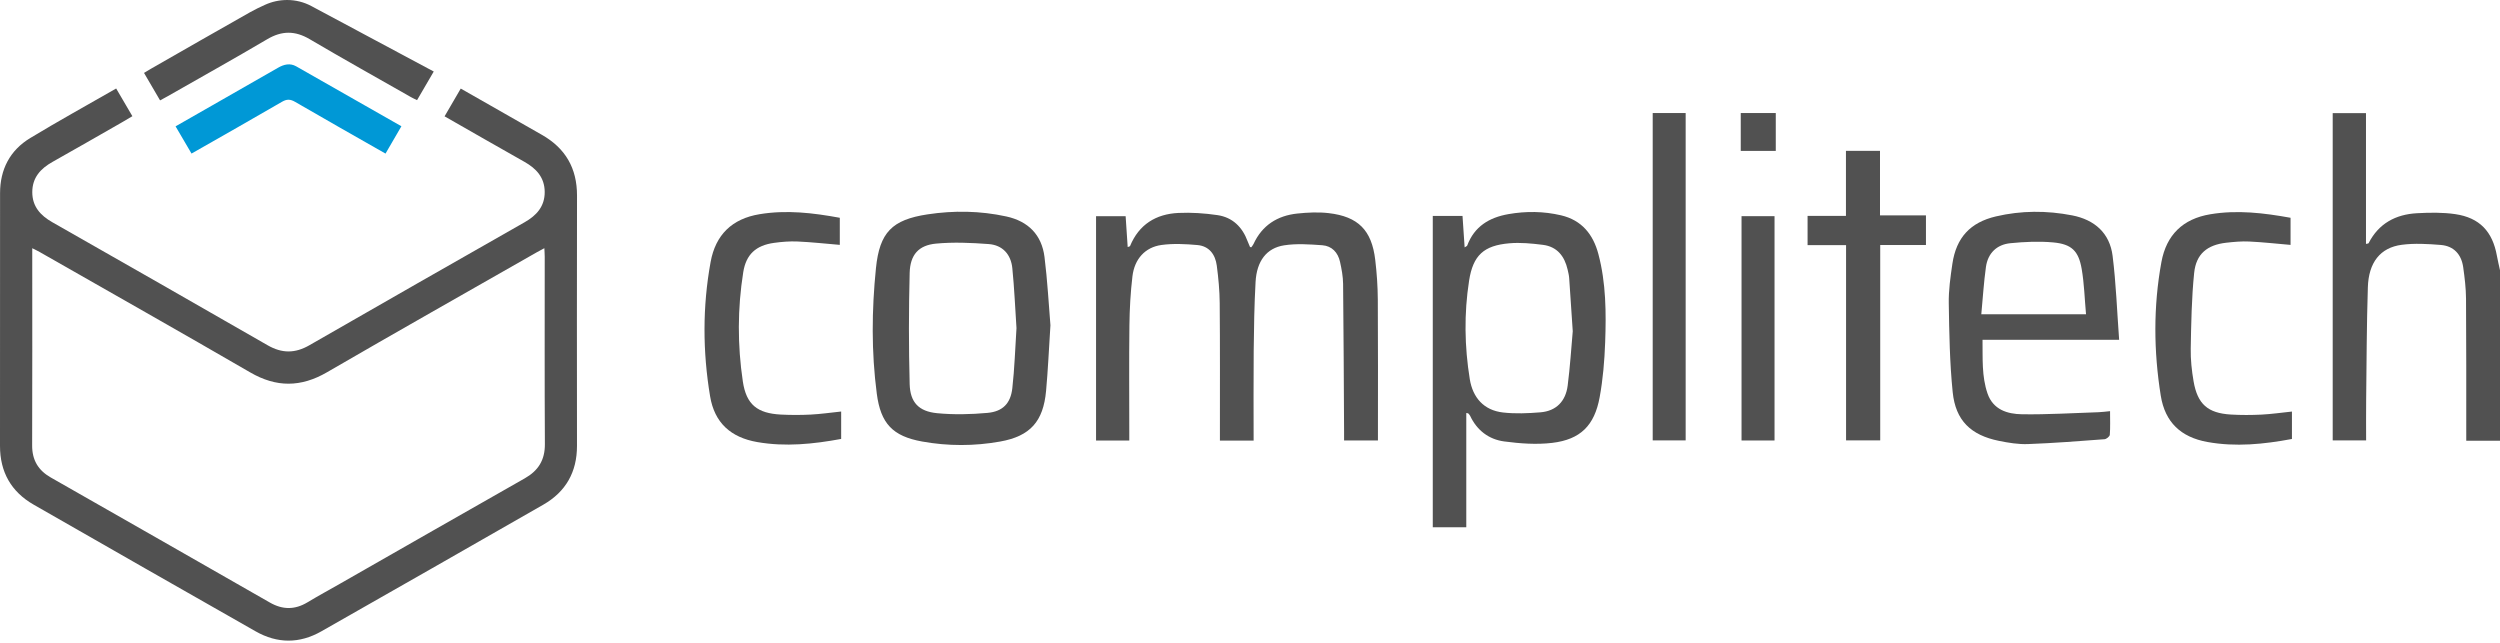
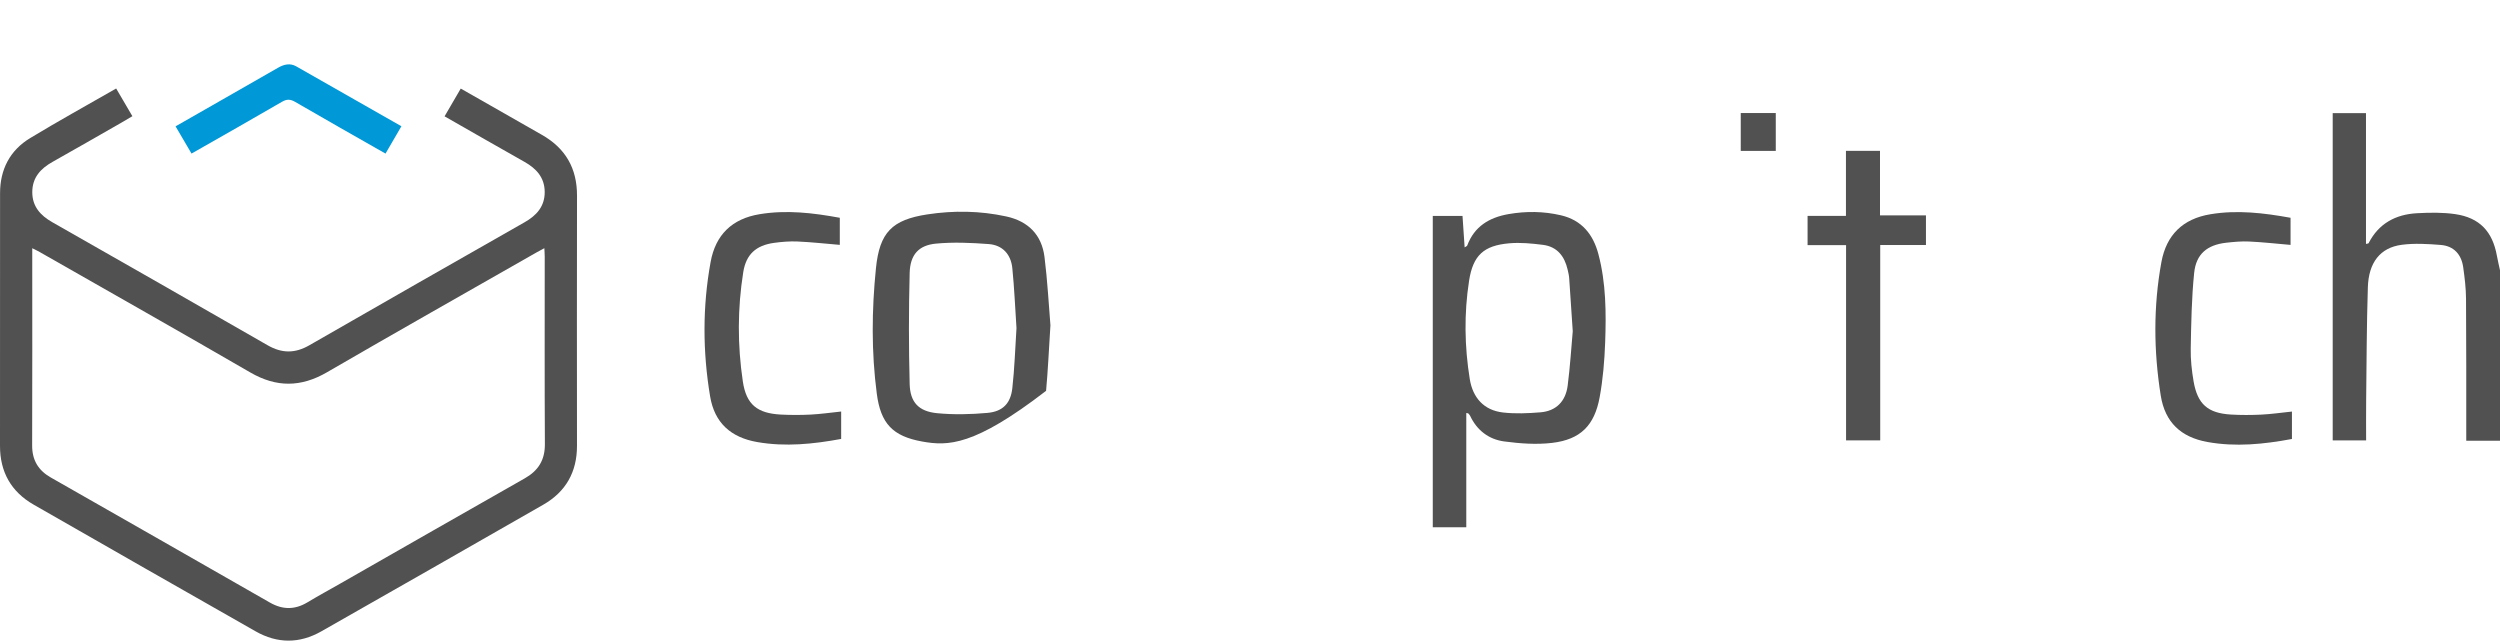
<svg xmlns="http://www.w3.org/2000/svg" width="171" height="44" viewBox="0 0 171 44" fill="none">
  <path d="M171 30.146H168.692C168.692 29.931 168.692 29.744 168.692 29.557C168.69 26.512 168.699 23.467 168.676 20.422C168.671 19.709 168.583 18.992 168.484 18.284C168.361 17.402 167.844 16.826 166.944 16.754C166.059 16.684 165.151 16.629 164.277 16.744C162.812 16.938 162.013 17.948 161.961 19.656C161.88 22.226 161.875 24.798 161.845 27.369C161.834 28.276 161.843 29.183 161.843 30.124H159.557V7.739H161.833V16.684C161.926 16.66 161.999 16.662 162.012 16.634C162.703 15.283 163.866 14.663 165.326 14.584C166.196 14.537 167.084 14.521 167.941 14.647C169.607 14.892 170.489 15.836 170.788 17.495C170.848 17.828 170.93 18.158 171 18.488V30.148V30.146Z" fill="#515151" />
-   <path d="M19.639 0C20.219 0 20.79 0.143 21.302 0.417C24.08 1.903 26.862 3.391 29.668 4.892C29.247 5.614 28.897 6.215 28.526 6.851C28.372 6.775 28.234 6.714 28.105 6.64C25.795 5.324 23.473 4.029 21.183 2.68C20.183 2.091 19.278 2.093 18.28 2.682C16.02 4.014 13.729 5.293 11.45 6.593C11.301 6.679 11.148 6.759 10.949 6.867C10.582 6.238 10.224 5.626 9.851 4.987C10.029 4.88 10.175 4.789 10.325 4.703C12.588 3.41 14.845 2.11 17.115 0.831C17.438 0.649 17.775 0.49 18.113 0.335C18.591 0.116 19.112 0 19.639 0V0Z" fill="#515151" />
  <path d="M7.945 6.052C8.326 6.701 8.677 7.302 9.055 7.948C8.794 8.101 8.546 8.252 8.293 8.396C6.728 9.29 5.167 10.19 3.595 11.072C2.777 11.531 2.213 12.143 2.208 13.133C2.204 14.124 2.767 14.739 3.581 15.202C8.492 18 13.405 20.794 18.303 23.614C19.288 24.181 20.182 24.18 21.165 23.613C26.063 20.792 30.976 17.998 35.887 15.2C36.701 14.736 37.263 14.12 37.258 13.129C37.252 12.14 36.686 11.529 35.869 11.068C34.056 10.048 32.252 9.009 30.409 7.957C30.78 7.319 31.137 6.707 31.515 6.058C32.221 6.46 32.901 6.846 33.581 7.235C34.736 7.894 35.888 8.558 37.047 9.212C38.672 10.129 39.472 11.504 39.468 13.379C39.456 19.084 39.46 24.79 39.466 30.496C39.468 32.284 38.704 33.636 37.164 34.519C32.109 37.418 27.046 40.302 21.981 43.183C20.488 44.033 18.975 44.031 17.482 43.182C12.417 40.3 7.354 37.417 2.3 34.517C0.761 33.635 -0.002 32.282 4.34496e-06 30.494C0.007 24.735 0.001 18.978 0.004 13.22C0.004 11.589 0.676 10.284 2.07 9.441C3.985 8.282 5.947 7.2 7.947 6.052H7.945ZM2.206 16.977V17.499C2.206 21.821 2.215 26.143 2.199 30.466C2.194 31.465 2.614 32.169 3.463 32.654C8.462 35.505 13.465 38.353 18.459 41.214C19.337 41.717 20.172 41.716 21.035 41.197C21.769 40.755 22.523 40.345 23.268 39.92C27.476 37.517 31.682 35.109 35.897 32.717C36.823 32.191 37.276 31.465 37.27 30.378C37.245 26.109 37.26 21.839 37.259 17.569C37.259 17.388 37.244 17.208 37.234 16.976C37.018 17.092 36.864 17.17 36.716 17.256C31.929 19.988 27.131 22.698 22.364 25.464C20.581 26.499 18.903 26.509 17.118 25.474C12.335 22.701 7.521 19.98 2.72 17.241C2.574 17.158 2.421 17.087 2.205 16.977H2.206Z" fill="#515151" />
-   <path d="M85.749 30.135H83.442C83.442 29.924 83.442 29.736 83.442 29.549C83.441 26.609 83.454 23.668 83.428 20.728C83.421 19.874 83.34 19.016 83.228 18.169C83.128 17.409 82.709 16.831 81.9 16.761C81.086 16.69 80.249 16.645 79.445 16.756C78.324 16.912 77.6 17.717 77.459 18.898C77.327 20.007 77.266 21.128 77.252 22.245C77.222 24.678 77.243 27.111 77.243 29.543V30.133H74.97V14.787H76.993C77.04 15.491 77.087 16.182 77.134 16.9C77.214 16.865 77.285 16.858 77.297 16.826C77.907 15.352 79.067 14.637 80.607 14.565C81.49 14.524 82.39 14.585 83.267 14.713C84.307 14.863 84.979 15.53 85.34 16.51C85.387 16.64 85.445 16.767 85.5 16.893C85.504 16.902 85.53 16.901 85.59 16.913C85.634 16.848 85.702 16.774 85.741 16.689C86.331 15.408 87.373 14.75 88.737 14.606C89.447 14.532 90.177 14.496 90.882 14.578C92.905 14.813 93.826 15.749 94.066 17.772C94.174 18.673 94.236 19.585 94.242 20.492C94.263 23.572 94.251 26.653 94.251 29.733V30.126H91.935C91.935 29.907 91.935 29.699 91.935 29.492C91.916 26.132 91.905 22.772 91.868 19.412C91.862 18.911 91.767 18.403 91.658 17.912C91.517 17.271 91.102 16.822 90.442 16.774C89.576 16.713 88.686 16.648 87.836 16.78C86.625 16.967 85.959 17.863 85.881 19.284C85.794 20.855 85.769 22.43 85.753 24.004C85.733 26.031 85.748 28.059 85.748 30.135H85.749Z" fill="#515151" />
  <path d="M100.294 28.246V36.064H98.002V14.772H100.036C100.085 15.483 100.131 16.175 100.181 16.921C100.266 16.862 100.343 16.838 100.359 16.792C100.848 15.486 101.864 14.877 103.176 14.646C104.383 14.435 105.584 14.448 106.777 14.728C108.193 15.061 108.972 16.03 109.329 17.377C109.855 19.361 109.866 21.396 109.793 23.424C109.747 24.678 109.643 25.942 109.416 27.174C109.06 29.11 108.101 30.059 106.178 30.292C105.1 30.422 103.974 30.338 102.891 30.195C101.836 30.056 101.023 29.437 100.555 28.439C100.527 28.379 100.475 28.33 100.431 28.279C100.423 28.268 100.399 28.27 100.294 28.248V28.246ZM107.577 22.669C107.487 21.311 107.414 20.16 107.331 19.01C107.317 18.819 107.268 18.631 107.226 18.443C107.016 17.526 106.508 16.869 105.533 16.747C104.772 16.652 103.991 16.575 103.232 16.642C101.499 16.793 100.756 17.456 100.486 19.197C100.137 21.438 100.171 23.701 100.534 25.939C100.738 27.193 101.49 28.064 102.804 28.214C103.648 28.311 104.517 28.272 105.367 28.203C106.456 28.113 107.091 27.437 107.228 26.383C107.396 25.086 107.475 23.776 107.575 22.669H107.577Z" fill="#515151" />
-   <path d="M71.85 22.248C71.743 23.908 71.681 25.323 71.552 26.733C71.362 28.829 70.466 29.835 68.408 30.202C66.637 30.519 64.844 30.52 63.073 30.2C61.058 29.836 60.239 28.968 59.973 26.93C59.598 24.073 59.625 21.202 59.915 18.343C60.165 15.893 61.013 15.031 63.446 14.662C65.24 14.39 67.044 14.416 68.829 14.805C70.335 15.134 71.254 16.064 71.444 17.578C71.648 19.204 71.733 20.847 71.85 22.248ZM69.528 22.452C69.438 21.095 69.381 19.716 69.243 18.344C69.149 17.405 68.582 16.765 67.625 16.694C66.429 16.606 65.214 16.55 64.024 16.663C62.832 16.775 62.254 17.424 62.221 18.672C62.155 21.202 62.155 23.736 62.221 26.267C62.254 27.52 62.842 28.14 64.094 28.262C65.234 28.373 66.399 28.345 67.542 28.242C68.588 28.148 69.126 27.594 69.243 26.554C69.396 25.203 69.437 23.838 69.527 22.452H69.528Z" fill="#515151" />
-   <path d="M135.605 23.242C135.622 24.511 135.542 25.739 135.947 26.916C136.33 28.025 137.307 28.322 138.306 28.336C140.053 28.362 141.802 28.252 143.55 28.195C143.791 28.187 144.031 28.151 144.328 28.123C144.328 28.697 144.35 29.221 144.311 29.739C144.303 29.853 144.08 30.034 143.947 30.043C142.202 30.174 140.457 30.311 138.709 30.375C138.053 30.399 137.381 30.288 136.732 30.156C134.804 29.765 133.761 28.764 133.564 26.824C133.359 24.812 133.329 22.779 133.296 20.754C133.281 19.851 133.411 18.939 133.543 18.042C133.806 16.254 134.766 15.215 136.519 14.803C138.249 14.397 139.997 14.393 141.737 14.732C143.269 15.03 144.306 15.941 144.502 17.501C144.738 19.383 144.805 21.288 144.949 23.243H135.605V23.242ZM135.521 21.497H142.684C142.588 20.438 142.561 19.407 142.388 18.4C142.175 17.159 141.695 16.696 140.438 16.581C139.471 16.493 138.48 16.539 137.51 16.635C136.575 16.728 135.97 17.32 135.838 18.26C135.691 19.312 135.627 20.375 135.521 21.498V21.497Z" fill="#515151" />
+   <path d="M71.85 22.248C71.743 23.908 71.681 25.323 71.552 26.733C66.637 30.519 64.844 30.52 63.073 30.2C61.058 29.836 60.239 28.968 59.973 26.93C59.598 24.073 59.625 21.202 59.915 18.343C60.165 15.893 61.013 15.031 63.446 14.662C65.24 14.39 67.044 14.416 68.829 14.805C70.335 15.134 71.254 16.064 71.444 17.578C71.648 19.204 71.733 20.847 71.85 22.248ZM69.528 22.452C69.438 21.095 69.381 19.716 69.243 18.344C69.149 17.405 68.582 16.765 67.625 16.694C66.429 16.606 65.214 16.55 64.024 16.663C62.832 16.775 62.254 17.424 62.221 18.672C62.155 21.202 62.155 23.736 62.221 26.267C62.254 27.52 62.842 28.14 64.094 28.262C65.234 28.373 66.399 28.345 67.542 28.242C68.588 28.148 69.126 27.594 69.243 26.554C69.396 25.203 69.437 23.838 69.527 22.452H69.528Z" fill="#515151" />
  <path d="M57.442 14.898V16.749C56.47 16.668 55.518 16.562 54.563 16.519C54.024 16.494 53.475 16.539 52.94 16.613C51.712 16.784 51.033 17.395 50.838 18.617C50.443 21.103 50.44 23.606 50.81 26.091C51.046 27.673 51.796 28.271 53.411 28.357C54.093 28.392 54.779 28.392 55.46 28.357C56.14 28.322 56.818 28.223 57.536 28.148V30.023C55.629 30.376 53.721 30.573 51.794 30.237C49.985 29.921 48.873 28.922 48.571 27.108C48.062 24.052 48.048 20.977 48.606 17.919C48.945 16.059 50.072 14.961 51.957 14.651C53.803 14.345 55.618 14.561 57.441 14.896L57.442 14.898Z" fill="#515151" />
  <path d="M156.674 14.895V16.751C155.721 16.669 154.788 16.565 153.852 16.52C153.33 16.494 152.801 16.544 152.28 16.602C150.977 16.747 150.213 17.366 150.08 18.67C149.905 20.386 149.878 22.12 149.846 23.848C149.833 24.594 149.915 25.352 150.042 26.09C150.313 27.647 151.015 28.26 152.591 28.355C153.289 28.397 153.994 28.393 154.692 28.359C155.372 28.325 156.049 28.225 156.769 28.15V30.026C154.848 30.384 152.922 30.584 150.981 30.231C149.176 29.902 148.089 28.889 147.796 27.064C147.31 24.024 147.283 20.967 147.84 17.927C148.181 16.07 149.302 14.969 151.187 14.655C153.032 14.347 154.847 14.566 156.674 14.896V14.895Z" fill="#515151" />
  <path d="M126.271 30.122V16.767H123.638V14.767H126.263V10.318H128.592V14.732H131.735V16.759H128.607V30.122H126.27H126.271Z" fill="#515151" />
-   <path d="M113.045 7.732H115.299V30.123H113.045V7.732Z" fill="#515151" />
  <path d="M26.37 10.506C24.28 9.314 22.224 8.153 20.184 6.967C19.854 6.776 19.617 6.771 19.286 6.964C17.245 8.151 15.19 9.312 13.1 10.504C12.741 9.891 12.389 9.292 12.009 8.642C12.848 8.163 13.678 7.69 14.507 7.215C16.011 6.355 17.517 5.5 19.016 4.635C19.422 4.401 19.837 4.299 20.26 4.538C22.648 5.891 25.03 7.254 27.456 8.636C27.095 9.258 26.748 9.854 26.37 10.504V10.506Z" fill="#0098D6" />
-   <path d="M119.121 30.129V14.786H121.378V30.129H119.121Z" fill="#515151" />
  <path d="M119.067 7.732H121.463V10.322H119.067V7.732Z" fill="#515151" />
</svg>